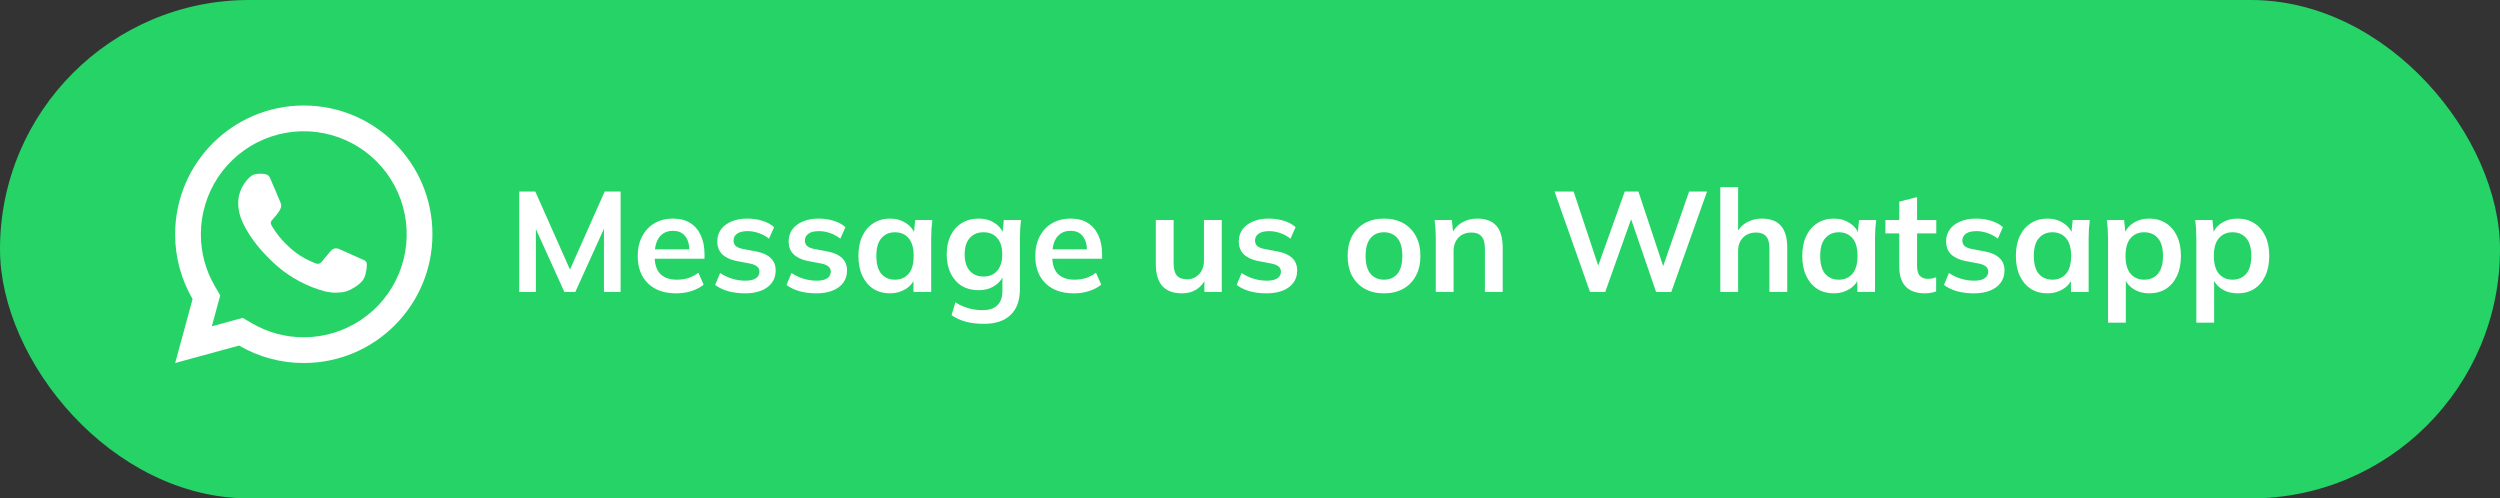
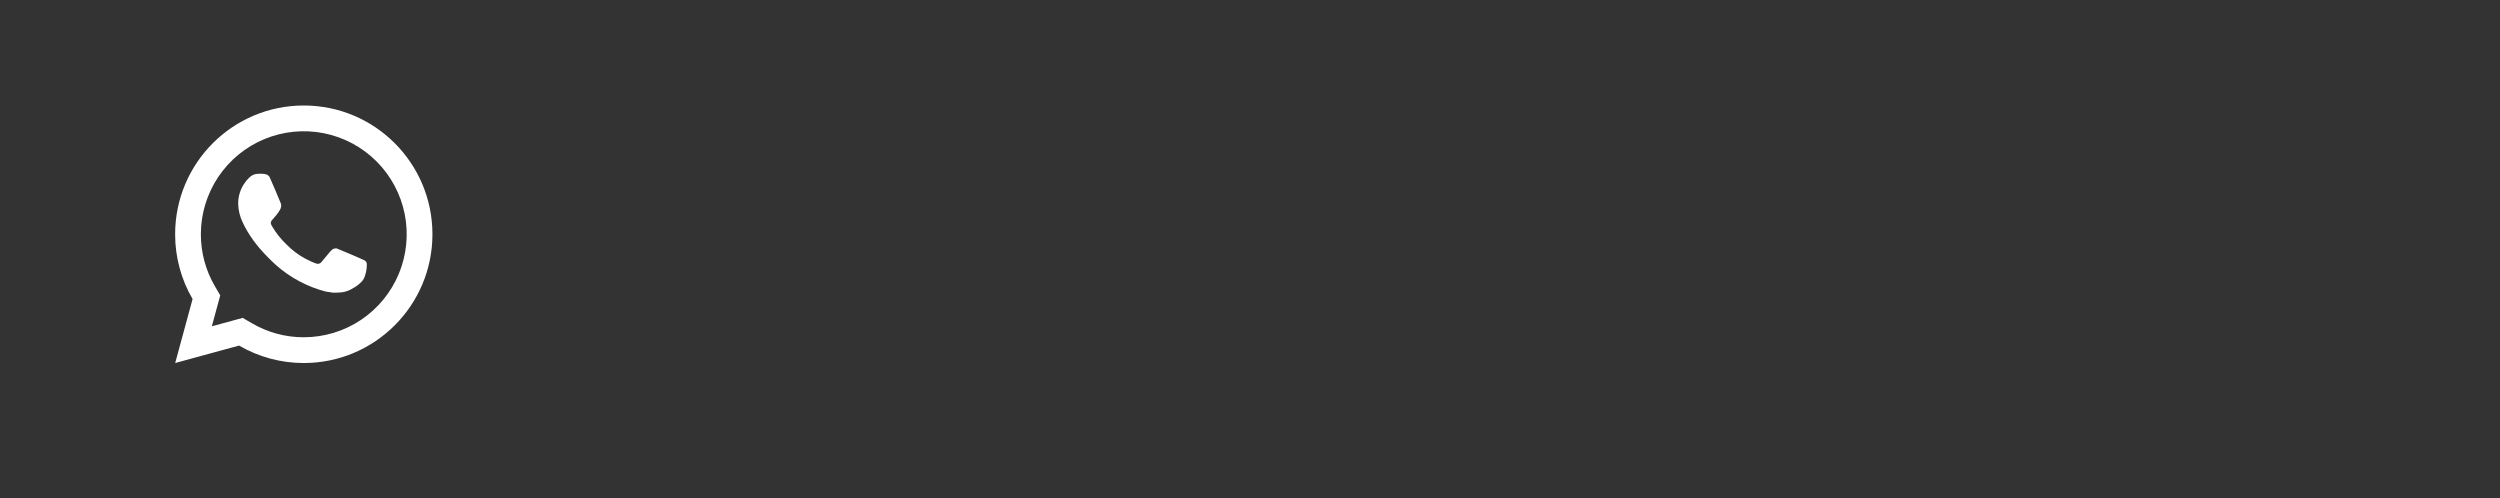
<svg xmlns="http://www.w3.org/2000/svg" width="316" height="63" viewBox="0 0 316 63" fill="none">
  <rect x="0" y="0" width="316" height="63" fill="#333333" stroke="none" />
-   <rect width="316" height="63" rx="31.5" fill="#25D366" />
-   <path d="M65.629 36.9V24.21H67.663L72.325 34.704H71.767L76.429 24.21H78.445V36.9H76.339V27.486H76.987L72.721 36.9H71.335L67.069 27.486H67.735V36.9H65.629ZM85.485 37.08C83.961 37.08 82.767 36.66 81.903 35.82C81.039 34.98 80.607 33.828 80.607 32.364C80.607 31.416 80.793 30.588 81.165 29.88C81.537 29.172 82.053 28.62 82.713 28.224C83.385 27.828 84.165 27.63 85.053 27.63C85.929 27.63 86.661 27.816 87.249 28.188C87.837 28.56 88.281 29.082 88.581 29.754C88.893 30.426 89.049 31.212 89.049 32.112V32.706H82.425V31.518H87.447L87.141 31.77C87.141 30.93 86.961 30.288 86.601 29.844C86.253 29.4 85.743 29.178 85.071 29.178C84.327 29.178 83.751 29.442 83.343 29.97C82.947 30.498 82.749 31.236 82.749 32.184V32.418C82.749 33.402 82.989 34.14 83.469 34.632C83.961 35.112 84.651 35.352 85.539 35.352C86.055 35.352 86.535 35.286 86.979 35.154C87.435 35.01 87.867 34.782 88.275 34.47L88.941 35.982C88.509 36.33 87.993 36.6 87.393 36.792C86.793 36.984 86.157 37.08 85.485 37.08ZM94.195 37.08C93.415 37.08 92.695 36.99 92.034 36.81C91.386 36.618 90.841 36.354 90.397 36.018L91.026 34.506C91.483 34.818 91.987 35.058 92.538 35.226C93.091 35.394 93.648 35.478 94.213 35.478C94.812 35.478 95.257 35.376 95.544 35.172C95.844 34.968 95.995 34.692 95.995 34.344C95.995 34.068 95.898 33.852 95.707 33.696C95.526 33.528 95.233 33.402 94.825 33.318L93.025 32.976C92.257 32.808 91.668 32.52 91.26 32.112C90.865 31.704 90.666 31.17 90.666 30.51C90.666 29.946 90.817 29.448 91.117 29.016C91.428 28.584 91.867 28.248 92.43 28.008C93.007 27.756 93.678 27.63 94.447 27.63C95.118 27.63 95.749 27.72 96.337 27.9C96.936 28.08 97.441 28.35 97.849 28.71L97.201 30.168C96.829 29.868 96.403 29.634 95.922 29.466C95.442 29.298 94.975 29.214 94.519 29.214C93.894 29.214 93.439 29.328 93.15 29.556C92.862 29.772 92.719 30.054 92.719 30.402C92.719 30.666 92.802 30.888 92.971 31.068C93.15 31.236 93.427 31.362 93.799 31.446L95.599 31.788C96.403 31.944 97.008 32.22 97.416 32.616C97.837 33 98.046 33.528 98.046 34.2C98.046 34.8 97.885 35.316 97.561 35.748C97.237 36.18 96.787 36.51 96.21 36.738C95.635 36.966 94.963 37.08 94.195 37.08ZM103.212 37.08C102.432 37.08 101.712 36.99 101.052 36.81C100.404 36.618 99.858 36.354 99.414 36.018L100.044 34.506C100.5 34.818 101.004 35.058 101.556 35.226C102.108 35.394 102.666 35.478 103.23 35.478C103.83 35.478 104.274 35.376 104.562 35.172C104.862 34.968 105.012 34.692 105.012 34.344C105.012 34.068 104.916 33.852 104.724 33.696C104.544 33.528 104.25 33.402 103.842 33.318L102.042 32.976C101.274 32.808 100.686 32.52 100.278 32.112C99.882 31.704 99.684 31.17 99.684 30.51C99.684 29.946 99.834 29.448 100.134 29.016C100.446 28.584 100.884 28.248 101.448 28.008C102.024 27.756 102.696 27.63 103.464 27.63C104.136 27.63 104.766 27.72 105.354 27.9C105.954 28.08 106.458 28.35 106.866 28.71L106.218 30.168C105.846 29.868 105.42 29.634 104.94 29.466C104.46 29.298 103.992 29.214 103.536 29.214C102.912 29.214 102.456 29.328 102.168 29.556C101.88 29.772 101.736 30.054 101.736 30.402C101.736 30.666 101.82 30.888 101.988 31.068C102.168 31.236 102.444 31.362 102.816 31.446L104.616 31.788C105.42 31.944 106.026 32.22 106.434 32.616C106.854 33 107.064 33.528 107.064 34.2C107.064 34.8 106.902 35.316 106.578 35.748C106.254 36.18 105.804 36.51 105.228 36.738C104.652 36.966 103.98 37.08 103.212 37.08ZM112.5 37.08C111.708 37.08 111.012 36.894 110.412 36.522C109.812 36.138 109.344 35.592 109.008 34.884C108.672 34.176 108.504 33.33 108.504 32.346C108.504 31.362 108.672 30.522 109.008 29.826C109.344 29.118 109.812 28.578 110.412 28.206C111.012 27.822 111.708 27.63 112.5 27.63C113.268 27.63 113.94 27.822 114.516 28.206C115.104 28.578 115.494 29.082 115.686 29.718H115.488L115.686 27.81H117.846C117.81 28.182 117.774 28.56 117.738 28.944C117.714 29.328 117.702 29.706 117.702 30.078V36.9H115.47L115.452 35.028H115.668C115.476 35.652 115.086 36.15 114.498 36.522C113.91 36.894 113.244 37.08 112.5 37.08ZM113.13 35.352C113.838 35.352 114.408 35.106 114.84 34.614C115.272 34.11 115.488 33.354 115.488 32.346C115.488 31.338 115.272 30.588 114.84 30.096C114.408 29.604 113.838 29.358 113.13 29.358C112.422 29.358 111.852 29.604 111.42 30.096C110.988 30.588 110.772 31.338 110.772 32.346C110.772 33.354 110.982 34.11 111.402 34.614C111.834 35.106 112.41 35.352 113.13 35.352ZM124.364 40.932C123.524 40.932 122.762 40.842 122.078 40.662C121.406 40.482 120.806 40.206 120.278 39.834L120.764 38.214C121.112 38.442 121.472 38.628 121.844 38.772C122.216 38.916 122.6 39.024 122.996 39.096C123.392 39.168 123.794 39.204 124.202 39.204C125.042 39.204 125.666 38.994 126.074 38.574C126.494 38.166 126.704 37.578 126.704 36.81V34.632H126.884C126.692 35.256 126.302 35.754 125.714 36.126C125.138 36.498 124.472 36.684 123.716 36.684C122.9 36.684 122.186 36.504 121.574 36.144C120.974 35.772 120.506 35.244 120.17 34.56C119.834 33.876 119.666 33.072 119.666 32.148C119.666 31.224 119.834 30.426 120.17 29.754C120.506 29.07 120.974 28.548 121.574 28.188C122.186 27.816 122.9 27.63 123.716 27.63C124.484 27.63 125.15 27.816 125.714 28.188C126.29 28.548 126.674 29.04 126.866 29.664L126.704 29.556L126.884 27.81H129.062C129.014 28.182 128.978 28.56 128.954 28.944C128.93 29.328 128.918 29.706 128.918 30.078V36.54C128.918 37.968 128.528 39.054 127.748 39.798C126.98 40.554 125.852 40.932 124.364 40.932ZM124.328 34.956C125.048 34.956 125.618 34.716 126.038 34.236C126.47 33.744 126.686 33.048 126.686 32.148C126.686 31.248 126.47 30.558 126.038 30.078C125.618 29.598 125.048 29.358 124.328 29.358C123.596 29.358 123.014 29.598 122.582 30.078C122.15 30.558 121.934 31.248 121.934 32.148C121.934 33.048 122.15 33.744 122.582 34.236C123.014 34.716 123.596 34.956 124.328 34.956ZM135.741 37.08C134.217 37.08 133.023 36.66 132.159 35.82C131.295 34.98 130.863 33.828 130.863 32.364C130.863 31.416 131.049 30.588 131.421 29.88C131.793 29.172 132.309 28.62 132.969 28.224C133.641 27.828 134.421 27.63 135.309 27.63C136.185 27.63 136.917 27.816 137.505 28.188C138.093 28.56 138.537 29.082 138.837 29.754C139.149 30.426 139.305 31.212 139.305 32.112V32.706H132.681V31.518H137.703L137.397 31.77C137.397 30.93 137.217 30.288 136.857 29.844C136.509 29.4 135.999 29.178 135.327 29.178C134.583 29.178 134.007 29.442 133.599 29.97C133.203 30.498 133.005 31.236 133.005 32.184V32.418C133.005 33.402 133.245 34.14 133.725 34.632C134.217 35.112 134.907 35.352 135.795 35.352C136.311 35.352 136.791 35.286 137.235 35.154C137.691 35.01 138.123 34.782 138.531 34.47L139.197 35.982C138.765 36.33 138.249 36.6 137.649 36.792C137.049 36.984 136.413 37.08 135.741 37.08ZM149.426 37.08C148.31 37.08 147.476 36.774 146.924 36.162C146.372 35.55 146.096 34.614 146.096 33.354V27.81H148.346V33.336C148.346 34.008 148.484 34.506 148.76 34.83C149.036 35.142 149.456 35.298 150.02 35.298C150.656 35.298 151.172 35.082 151.568 34.65C151.976 34.218 152.18 33.648 152.18 32.94V27.81H154.43V36.9H152.234V35.046H152.486C152.222 35.694 151.82 36.198 151.28 36.558C150.752 36.906 150.134 37.08 149.426 37.08ZM160.112 37.08C159.332 37.08 158.612 36.99 157.952 36.81C157.304 36.618 156.758 36.354 156.314 36.018L156.944 34.506C157.4 34.818 157.904 35.058 158.456 35.226C159.008 35.394 159.566 35.478 160.13 35.478C160.73 35.478 161.174 35.376 161.462 35.172C161.762 34.968 161.912 34.692 161.912 34.344C161.912 34.068 161.816 33.852 161.624 33.696C161.444 33.528 161.15 33.402 160.742 33.318L158.942 32.976C158.174 32.808 157.586 32.52 157.178 32.112C156.782 31.704 156.584 31.17 156.584 30.51C156.584 29.946 156.734 29.448 157.034 29.016C157.346 28.584 157.784 28.248 158.348 28.008C158.924 27.756 159.596 27.63 160.364 27.63C161.036 27.63 161.666 27.72 162.254 27.9C162.854 28.08 163.358 28.35 163.766 28.71L163.118 30.168C162.746 29.868 162.32 29.634 161.84 29.466C161.36 29.298 160.892 29.214 160.436 29.214C159.812 29.214 159.356 29.328 159.068 29.556C158.78 29.772 158.636 30.054 158.636 30.402C158.636 30.666 158.72 30.888 158.888 31.068C159.068 31.236 159.344 31.362 159.716 31.446L161.516 31.788C162.32 31.944 162.926 32.22 163.334 32.616C163.754 33 163.964 33.528 163.964 34.2C163.964 34.8 163.802 35.316 163.478 35.748C163.154 36.18 162.704 36.51 162.128 36.738C161.552 36.966 160.88 37.08 160.112 37.08ZM174.933 37.08C173.997 37.08 173.187 36.888 172.503 36.504C171.819 36.12 171.285 35.574 170.901 34.866C170.529 34.158 170.343 33.318 170.343 32.346C170.343 31.374 170.529 30.54 170.901 29.844C171.285 29.136 171.819 28.59 172.503 28.206C173.187 27.822 173.997 27.63 174.933 27.63C175.869 27.63 176.679 27.822 177.363 28.206C178.059 28.59 178.593 29.136 178.965 29.844C179.349 30.54 179.541 31.374 179.541 32.346C179.541 33.318 179.349 34.158 178.965 34.866C178.593 35.574 178.059 36.12 177.363 36.504C176.679 36.888 175.869 37.08 174.933 37.08ZM174.933 35.352C175.641 35.352 176.205 35.106 176.625 34.614C177.045 34.11 177.255 33.354 177.255 32.346C177.255 31.338 177.045 30.588 176.625 30.096C176.205 29.604 175.641 29.358 174.933 29.358C174.225 29.358 173.661 29.604 173.241 30.096C172.821 30.588 172.611 31.338 172.611 32.346C172.611 33.354 172.821 34.11 173.241 34.614C173.661 35.106 174.225 35.352 174.933 35.352ZM181.482 36.9V30.078C181.482 29.706 181.47 29.328 181.446 28.944C181.422 28.56 181.386 28.182 181.338 27.81H183.516L183.696 29.61H183.48C183.768 28.974 184.194 28.488 184.758 28.152C185.322 27.804 185.976 27.63 186.72 27.63C187.788 27.63 188.592 27.93 189.132 28.53C189.672 29.13 189.942 30.066 189.942 31.338V36.9H187.692V31.446C187.692 30.714 187.548 30.192 187.26 29.88C186.984 29.556 186.564 29.394 186 29.394C185.304 29.394 184.752 29.61 184.344 30.042C183.936 30.474 183.732 31.05 183.732 31.77V36.9H181.482ZM200.975 36.9L196.493 24.21H198.905L202.361 34.614H201.641L205.367 24.21H207.095L210.551 34.614H209.885L213.503 24.21H215.771L211.253 36.9H209.327L205.979 27.144H206.375L202.901 36.9H200.975ZM217.447 36.9V23.652H219.697V29.628H219.445C219.721 28.98 220.147 28.488 220.723 28.152C221.299 27.804 221.959 27.63 222.703 27.63C223.783 27.63 224.587 27.936 225.115 28.548C225.643 29.148 225.907 30.066 225.907 31.302V36.9H223.657V31.41C223.657 30.702 223.519 30.192 223.243 29.88C222.979 29.556 222.553 29.394 221.965 29.394C221.281 29.394 220.729 29.61 220.309 30.042C219.901 30.462 219.697 31.026 219.697 31.734V36.9H217.447ZM231.802 37.08C231.01 37.08 230.314 36.894 229.714 36.522C229.114 36.138 228.646 35.592 228.31 34.884C227.974 34.176 227.806 33.33 227.806 32.346C227.806 31.362 227.974 30.522 228.31 29.826C228.646 29.118 229.114 28.578 229.714 28.206C230.314 27.822 231.01 27.63 231.802 27.63C232.57 27.63 233.242 27.822 233.818 28.206C234.406 28.578 234.796 29.082 234.988 29.718H234.79L234.988 27.81H237.148C237.112 28.182 237.076 28.56 237.04 28.944C237.016 29.328 237.004 29.706 237.004 30.078V36.9H234.772L234.754 35.028H234.97C234.778 35.652 234.388 36.15 233.8 36.522C233.212 36.894 232.546 37.08 231.802 37.08ZM232.432 35.352C233.14 35.352 233.71 35.106 234.142 34.614C234.574 34.11 234.79 33.354 234.79 32.346C234.79 31.338 234.574 30.588 234.142 30.096C233.71 29.604 233.14 29.358 232.432 29.358C231.724 29.358 231.154 29.604 230.722 30.096C230.29 30.588 230.074 31.338 230.074 32.346C230.074 33.354 230.284 34.11 230.704 34.614C231.136 35.106 231.712 35.352 232.432 35.352ZM243.342 37.08C242.262 37.08 241.446 36.798 240.894 36.234C240.342 35.67 240.066 34.824 240.066 33.696V29.502H238.32V27.81H240.066V25.488L242.316 24.912V27.81H244.746V29.502H242.316V33.552C242.316 34.176 242.436 34.614 242.676 34.866C242.916 35.118 243.246 35.244 243.666 35.244C243.894 35.244 244.086 35.226 244.242 35.19C244.41 35.154 244.572 35.106 244.728 35.046V36.828C244.524 36.912 244.296 36.972 244.044 37.008C243.804 37.056 243.57 37.08 243.342 37.08ZM249.515 37.08C248.735 37.08 248.015 36.99 247.355 36.81C246.707 36.618 246.161 36.354 245.717 36.018L246.347 34.506C246.803 34.818 247.307 35.058 247.859 35.226C248.411 35.394 248.969 35.478 249.533 35.478C250.133 35.478 250.577 35.376 250.865 35.172C251.165 34.968 251.315 34.692 251.315 34.344C251.315 34.068 251.219 33.852 251.027 33.696C250.847 33.528 250.553 33.402 250.145 33.318L248.345 32.976C247.577 32.808 246.989 32.52 246.581 32.112C246.185 31.704 245.987 31.17 245.987 30.51C245.987 29.946 246.137 29.448 246.437 29.016C246.749 28.584 247.187 28.248 247.751 28.008C248.327 27.756 248.999 27.63 249.767 27.63C250.439 27.63 251.069 27.72 251.657 27.9C252.257 28.08 252.761 28.35 253.169 28.71L252.521 30.168C252.149 29.868 251.723 29.634 251.243 29.466C250.763 29.298 250.295 29.214 249.839 29.214C249.215 29.214 248.759 29.328 248.471 29.556C248.183 29.772 248.039 30.054 248.039 30.402C248.039 30.666 248.123 30.888 248.291 31.068C248.471 31.236 248.747 31.362 249.119 31.446L250.919 31.788C251.723 31.944 252.329 32.22 252.737 32.616C253.157 33 253.367 33.528 253.367 34.2C253.367 34.8 253.205 35.316 252.881 35.748C252.557 36.18 252.107 36.51 251.531 36.738C250.955 36.966 250.283 37.08 249.515 37.08ZM258.802 37.08C258.01 37.08 257.314 36.894 256.714 36.522C256.114 36.138 255.646 35.592 255.31 34.884C254.974 34.176 254.806 33.33 254.806 32.346C254.806 31.362 254.974 30.522 255.31 29.826C255.646 29.118 256.114 28.578 256.714 28.206C257.314 27.822 258.01 27.63 258.802 27.63C259.57 27.63 260.242 27.822 260.818 28.206C261.406 28.578 261.796 29.082 261.988 29.718H261.79L261.988 27.81H264.148C264.112 28.182 264.076 28.56 264.04 28.944C264.016 29.328 264.004 29.706 264.004 30.078V36.9H261.772L261.754 35.028H261.97C261.778 35.652 261.388 36.15 260.8 36.522C260.212 36.894 259.546 37.08 258.802 37.08ZM259.432 35.352C260.14 35.352 260.71 35.106 261.142 34.614C261.574 34.11 261.79 33.354 261.79 32.346C261.79 31.338 261.574 30.588 261.142 30.096C260.71 29.604 260.14 29.358 259.432 29.358C258.724 29.358 258.154 29.604 257.722 30.096C257.29 30.588 257.074 31.338 257.074 32.346C257.074 33.354 257.284 34.11 257.704 34.614C258.136 35.106 258.712 35.352 259.432 35.352ZM266.454 40.788V30.078C266.454 29.706 266.442 29.328 266.418 28.944C266.394 28.56 266.358 28.182 266.31 27.81H268.488L268.686 29.718H268.488C268.668 29.082 269.046 28.578 269.622 28.206C270.21 27.822 270.888 27.63 271.656 27.63C272.46 27.63 273.162 27.822 273.762 28.206C274.362 28.578 274.83 29.118 275.166 29.826C275.502 30.522 275.67 31.362 275.67 32.346C275.67 33.33 275.502 34.176 275.166 34.884C274.83 35.592 274.362 36.138 273.762 36.522C273.162 36.894 272.46 37.08 271.656 37.08C270.9 37.08 270.234 36.894 269.658 36.522C269.082 36.15 268.698 35.652 268.506 35.028H268.704V40.788H266.454ZM271.026 35.352C271.746 35.352 272.322 35.106 272.754 34.614C273.186 34.11 273.402 33.354 273.402 32.346C273.402 31.338 273.186 30.588 272.754 30.096C272.322 29.604 271.746 29.358 271.026 29.358C270.318 29.358 269.748 29.604 269.316 30.096C268.884 30.588 268.668 31.338 268.668 32.346C268.668 33.354 268.884 34.11 269.316 34.614C269.748 35.106 270.318 35.352 271.026 35.352ZM277.617 40.788V30.078C277.617 29.706 277.605 29.328 277.581 28.944C277.557 28.56 277.521 28.182 277.473 27.81H279.651L279.849 29.718H279.651C279.831 29.082 280.209 28.578 280.785 28.206C281.373 27.822 282.051 27.63 282.819 27.63C283.623 27.63 284.325 27.822 284.925 28.206C285.525 28.578 285.993 29.118 286.329 29.826C286.665 30.522 286.833 31.362 286.833 32.346C286.833 33.33 286.665 34.176 286.329 34.884C285.993 35.592 285.525 36.138 284.925 36.522C284.325 36.894 283.623 37.08 282.819 37.08C282.063 37.08 281.397 36.894 280.821 36.522C280.245 36.15 279.861 35.652 279.669 35.028H279.867V40.788H277.617ZM282.189 35.352C282.909 35.352 283.485 35.106 283.917 34.614C284.349 34.11 284.565 33.354 284.565 32.346C284.565 31.338 284.349 30.588 283.917 30.096C283.485 29.604 282.909 29.358 282.189 29.358C281.481 29.358 280.911 29.604 280.479 30.096C280.047 30.588 279.831 31.338 279.831 32.346C279.831 33.354 280.047 34.11 280.479 34.614C280.911 35.106 281.481 35.352 282.189 35.352Z" fill="white" />
  <g clip-path="url(#clip0_215_19880)">
-     <path d="M30.679 40.179L31.856 40.867C33.842 42.026 36.1 42.635 38.398 42.63C40.971 42.63 43.487 41.866 45.626 40.436C47.765 39.005 49.433 36.972 50.417 34.593C51.402 32.213 51.66 29.596 51.158 27.07C50.656 24.544 49.417 22.224 47.597 20.403C45.778 18.582 43.46 17.343 40.936 16.84C38.413 16.338 35.797 16.596 33.42 17.581C31.043 18.567 29.011 20.235 27.581 22.376C26.152 24.518 25.389 27.035 25.389 29.61C25.389 31.947 26.002 34.188 27.152 36.159L27.838 37.337L26.776 41.245L30.679 40.179ZM22.143 45.885L24.342 37.8C22.893 35.314 22.132 32.487 22.137 29.61C22.137 20.621 29.417 13.335 38.398 13.335C47.38 13.335 54.66 20.621 54.66 29.61C54.66 38.599 47.38 45.885 38.398 45.885C35.525 45.89 32.701 45.128 30.219 43.68L22.143 45.885ZM32.529 21.974C32.747 21.957 32.967 21.957 33.185 21.967C33.273 21.974 33.361 21.983 33.448 21.993C33.707 22.023 33.992 22.18 34.087 22.398C34.572 23.499 35.044 24.607 35.499 25.719C35.6 25.966 35.54 26.283 35.348 26.593C35.216 26.802 35.073 27.004 34.92 27.198C34.736 27.434 34.341 27.867 34.341 27.867C34.341 27.867 34.18 28.059 34.242 28.298C34.265 28.389 34.34 28.521 34.408 28.632L34.504 28.786C34.92 29.481 35.479 30.186 36.162 30.85C36.358 31.039 36.548 31.233 36.753 31.413C37.514 32.085 38.376 32.634 39.306 33.041L39.314 33.044C39.452 33.104 39.522 33.137 39.724 33.223C39.825 33.265 39.929 33.303 40.034 33.33C40.144 33.358 40.258 33.353 40.365 33.315C40.471 33.278 40.564 33.209 40.631 33.119C41.808 31.692 41.916 31.599 41.925 31.599V31.602C42.007 31.526 42.105 31.468 42.211 31.432C42.316 31.396 42.429 31.384 42.54 31.395C42.638 31.402 42.737 31.42 42.828 31.46C43.691 31.856 45.105 32.473 45.105 32.473L46.051 32.898C46.21 32.974 46.355 33.155 46.36 33.329C46.367 33.438 46.376 33.614 46.339 33.936C46.287 34.357 46.16 34.864 46.033 35.129C45.946 35.31 45.831 35.476 45.692 35.62C45.528 35.793 45.348 35.95 45.155 36.089C45.088 36.139 45.021 36.188 44.952 36.236C44.749 36.364 44.542 36.483 44.329 36.594C43.91 36.816 43.448 36.944 42.974 36.968C42.673 36.984 42.373 37.007 42.07 36.991C42.057 36.991 41.147 36.849 41.147 36.849C38.835 36.24 36.696 35.1 34.902 33.519C34.535 33.195 34.195 32.847 33.847 32.5C32.4 31.06 31.307 29.506 30.643 28.038C30.304 27.317 30.12 26.533 30.105 25.736C30.098 24.748 30.421 23.786 31.022 23.002C31.141 22.849 31.253 22.69 31.447 22.506C31.653 22.311 31.783 22.206 31.925 22.135C32.113 22.041 32.318 21.985 32.528 21.972L32.529 21.974Z" fill="white" />
+     <path d="M30.679 40.179L31.856 40.867C33.842 42.026 36.1 42.635 38.398 42.63C40.971 42.63 43.487 41.866 45.626 40.436C47.765 39.005 49.433 36.972 50.417 34.593C51.402 32.213 51.66 29.596 51.158 27.07C50.656 24.544 49.417 22.224 47.597 20.403C45.778 18.582 43.46 17.343 40.936 16.84C38.413 16.338 35.797 16.596 33.42 17.581C31.043 18.567 29.011 20.235 27.581 22.376C26.152 24.518 25.389 27.035 25.389 29.61C25.389 31.947 26.002 34.188 27.152 36.159L27.838 37.337L26.776 41.245L30.679 40.179ZM22.143 45.885L24.342 37.8C22.893 35.314 22.132 32.487 22.137 29.61C22.137 20.621 29.417 13.335 38.398 13.335C47.38 13.335 54.66 20.621 54.66 29.61C54.66 38.599 47.38 45.885 38.398 45.885C35.525 45.89 32.701 45.128 30.219 43.68L22.143 45.885ZM32.529 21.974C32.747 21.957 32.967 21.957 33.185 21.967C33.273 21.974 33.361 21.983 33.448 21.993C33.707 22.023 33.992 22.18 34.087 22.398C34.572 23.499 35.044 24.607 35.499 25.719C35.6 25.966 35.54 26.283 35.348 26.593C35.216 26.802 35.073 27.004 34.92 27.198C34.736 27.434 34.341 27.867 34.341 27.867C34.341 27.867 34.18 28.059 34.242 28.298C34.265 28.389 34.34 28.521 34.408 28.632L34.504 28.786C34.92 29.481 35.479 30.186 36.162 30.85C36.358 31.039 36.548 31.233 36.753 31.413C37.514 32.085 38.376 32.634 39.306 33.041L39.314 33.044C39.452 33.104 39.522 33.137 39.724 33.223C39.825 33.265 39.929 33.303 40.034 33.33C40.144 33.358 40.258 33.353 40.365 33.315C40.471 33.278 40.564 33.209 40.631 33.119C41.808 31.692 41.916 31.599 41.925 31.599V31.602C42.007 31.526 42.105 31.468 42.211 31.432C42.316 31.396 42.429 31.384 42.54 31.395C43.691 31.856 45.105 32.473 45.105 32.473L46.051 32.898C46.21 32.974 46.355 33.155 46.36 33.329C46.367 33.438 46.376 33.614 46.339 33.936C46.287 34.357 46.16 34.864 46.033 35.129C45.946 35.31 45.831 35.476 45.692 35.62C45.528 35.793 45.348 35.95 45.155 36.089C45.088 36.139 45.021 36.188 44.952 36.236C44.749 36.364 44.542 36.483 44.329 36.594C43.91 36.816 43.448 36.944 42.974 36.968C42.673 36.984 42.373 37.007 42.07 36.991C42.057 36.991 41.147 36.849 41.147 36.849C38.835 36.24 36.696 35.1 34.902 33.519C34.535 33.195 34.195 32.847 33.847 32.5C32.4 31.06 31.307 29.506 30.643 28.038C30.304 27.317 30.12 26.533 30.105 25.736C30.098 24.748 30.421 23.786 31.022 23.002C31.141 22.849 31.253 22.69 31.447 22.506C31.653 22.311 31.783 22.206 31.925 22.135C32.113 22.041 32.318 21.985 32.528 21.972L32.529 21.974Z" fill="white" />
  </g>
  <defs>
    <clipPath id="clip0_215_19880">
      <rect width="39.028" height="39.06" fill="white" transform="translate(18.885 10.08)" />
    </clipPath>
  </defs>
</svg>